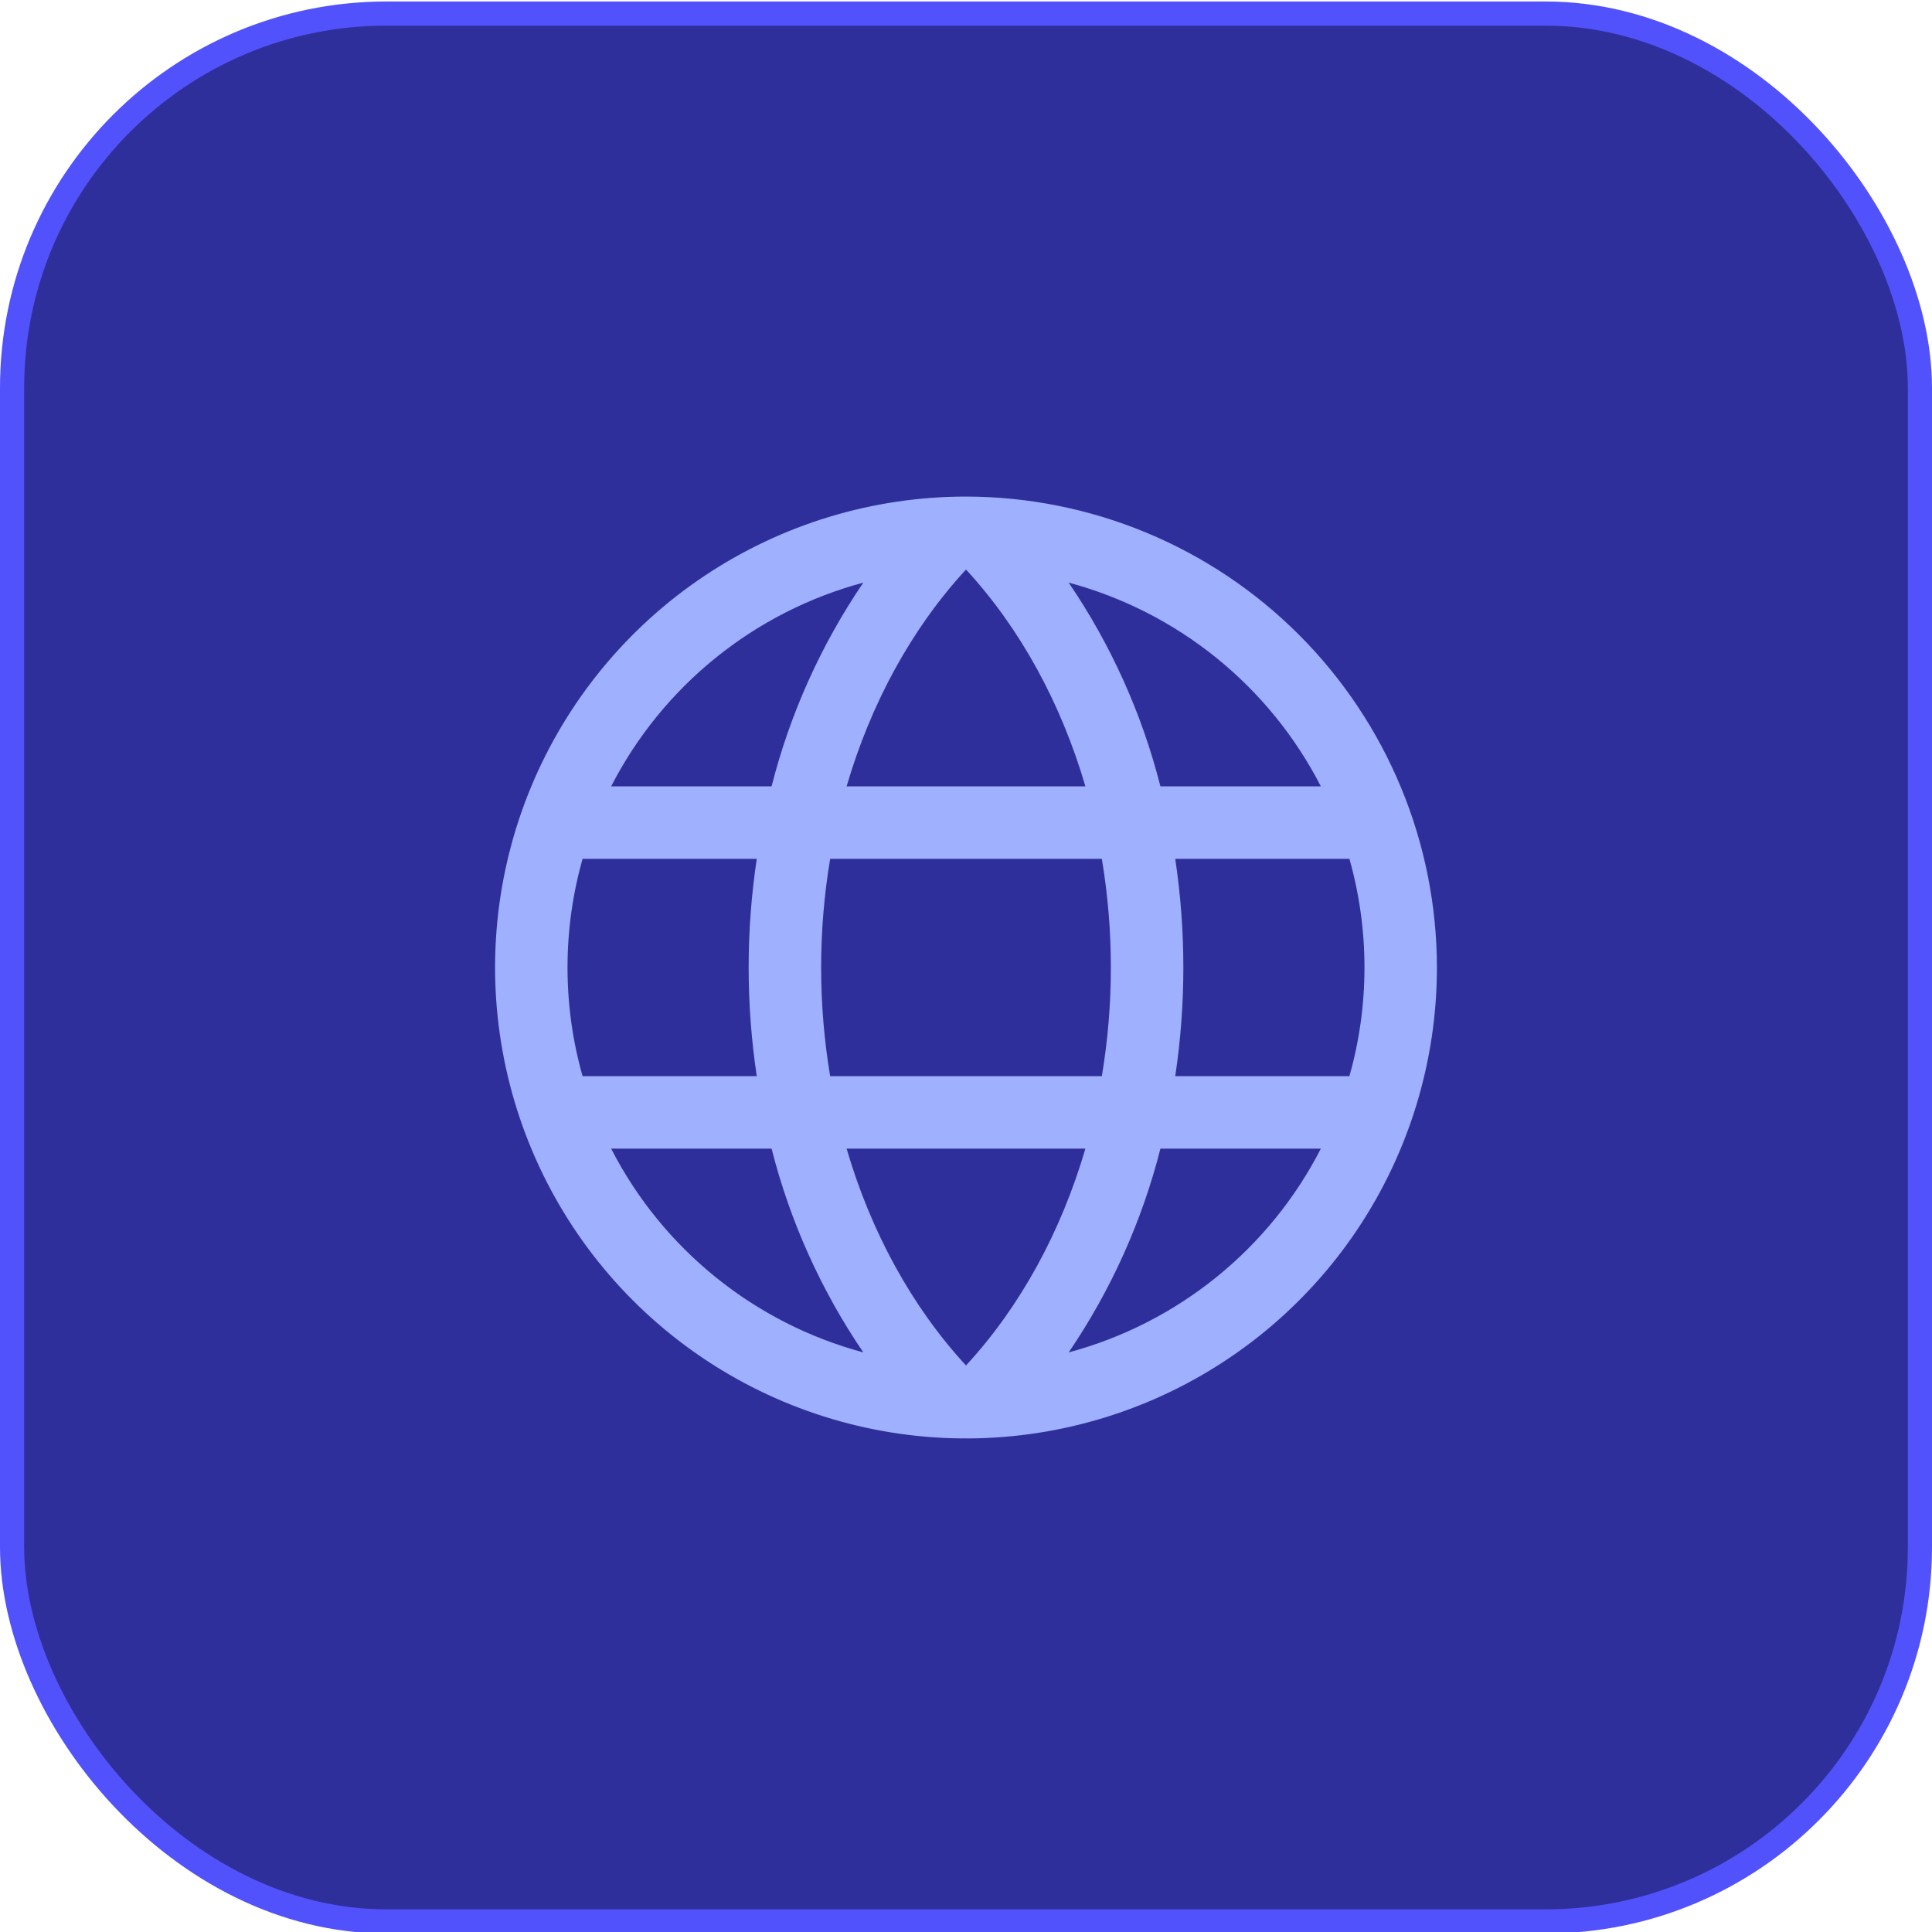
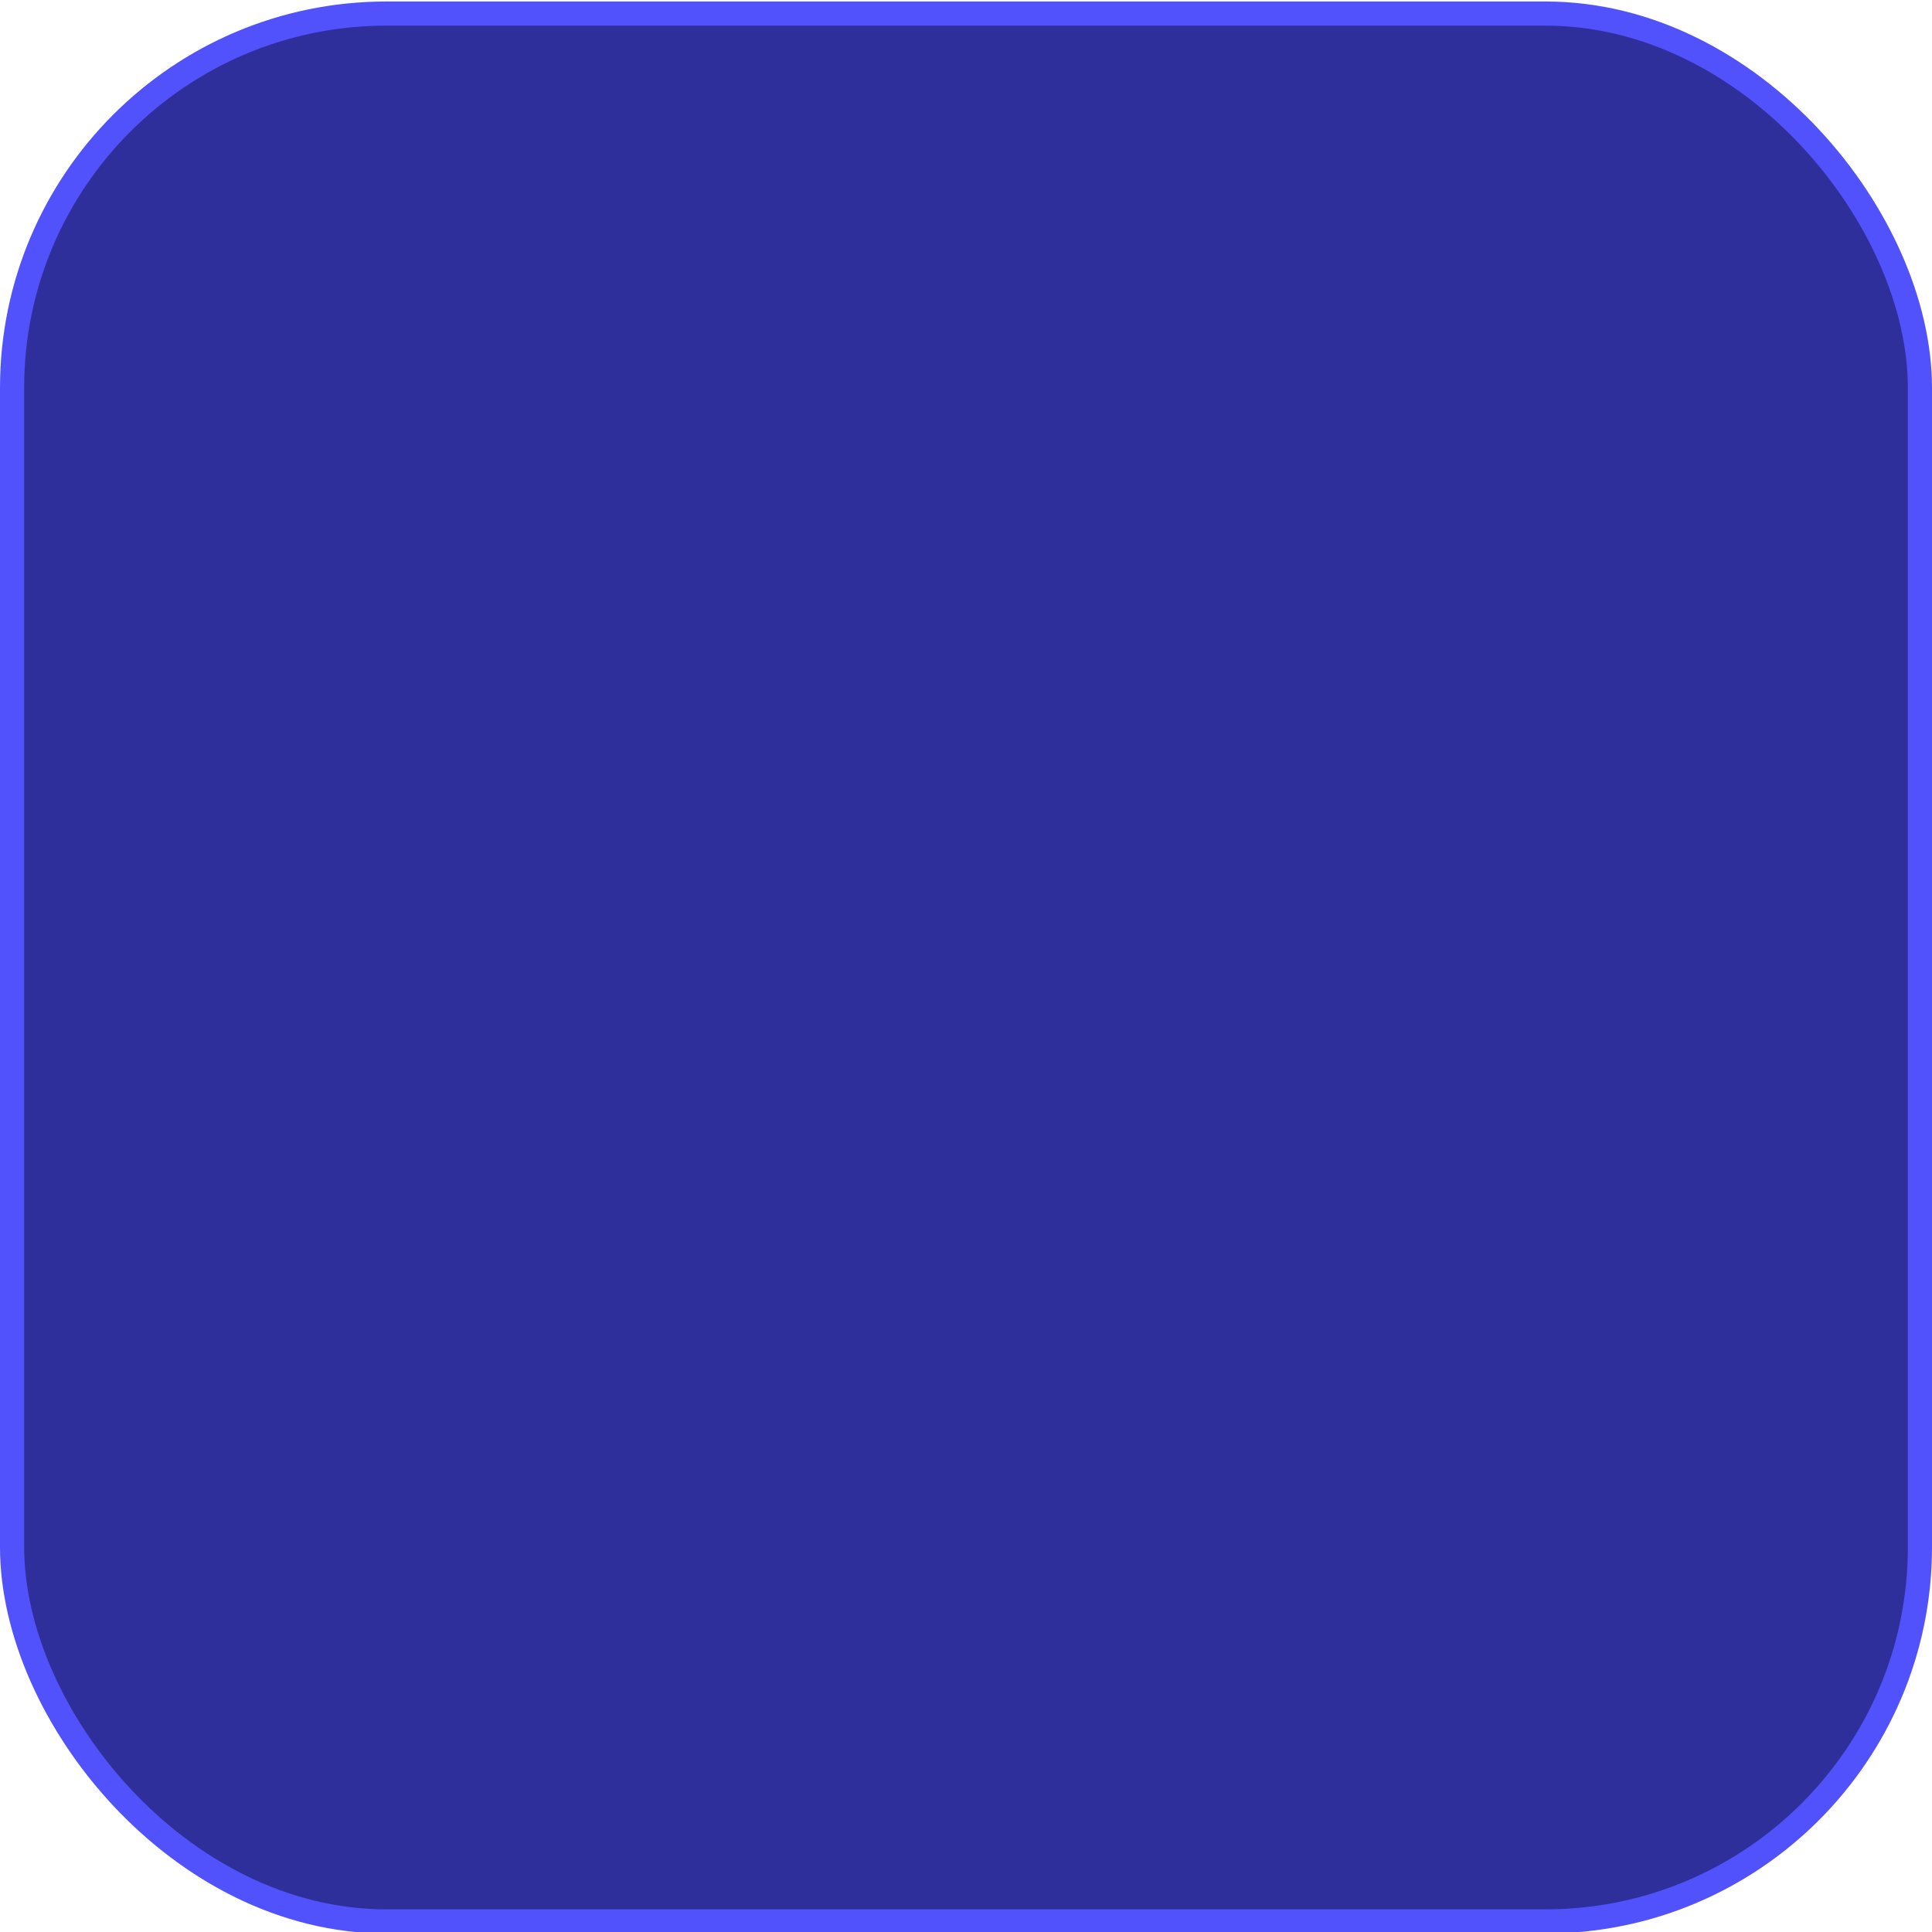
<svg xmlns="http://www.w3.org/2000/svg" width="80" height="80" viewBox="0 0 80 80" fill="none">
  <rect x="0.5" y="0.562" width="79" height="79" rx="15.5" fill="#2F2F9C" />
  <rect x="0.5" y="0.562" width="79" height="79" rx="15.5" stroke="#5152FB" />
-   <path d="M40 20.562C36.143 20.562 32.373 21.706 29.166 23.849C25.96 25.991 23.46 29.037 21.984 32.6C20.508 36.163 20.122 40.084 20.875 43.867C21.627 47.649 23.484 51.124 26.211 53.851C28.939 56.578 32.413 58.435 36.196 59.188C39.978 59.94 43.899 59.554 47.462 58.078C51.026 56.602 54.071 54.103 56.214 50.896C58.356 47.689 59.5 43.919 59.5 40.062C59.495 34.892 57.438 29.936 53.783 26.28C50.127 22.624 45.17 20.568 40 20.562ZM35.056 47.562H44.944C43.938 51.001 42.25 54.101 40 56.542C37.75 54.101 36.062 51.001 35.056 47.562ZM34.375 44.562C33.877 41.583 33.877 38.542 34.375 35.562H45.625C46.123 38.542 46.123 41.583 45.625 44.562H34.375ZM23.5 40.062C23.499 38.541 23.709 37.026 24.124 35.562H31.336C30.888 38.546 30.888 41.579 31.336 44.562H24.124C23.709 43.099 23.499 41.584 23.5 40.062ZM44.944 32.562H35.056C36.062 29.124 37.75 26.024 40 23.583C42.25 26.024 43.938 29.124 44.944 32.562ZM48.664 35.562H55.876C56.708 38.505 56.708 41.62 55.876 44.562H48.664C49.112 41.579 49.112 38.546 48.664 35.562ZM54.694 32.562H48.051C47.286 29.55 46 26.695 44.252 24.125C46.485 24.725 48.568 25.786 50.366 27.239C52.165 28.692 53.639 30.505 54.694 32.562ZM35.748 24.125C34 26.695 32.714 29.55 31.949 32.562H25.306C26.361 30.505 27.835 28.692 29.634 27.239C31.432 25.786 33.515 24.725 35.748 24.125ZM25.306 47.562H31.949C32.714 50.575 34 53.43 35.748 56C33.515 55.4 31.432 54.339 29.634 52.886C27.835 51.433 26.361 49.62 25.306 47.562ZM44.252 56C46 53.43 47.286 50.575 48.051 47.562H54.694C53.639 49.62 52.165 51.433 50.366 52.886C48.568 54.339 46.485 55.4 44.252 56Z" fill="#9FB0FF" />
</svg>